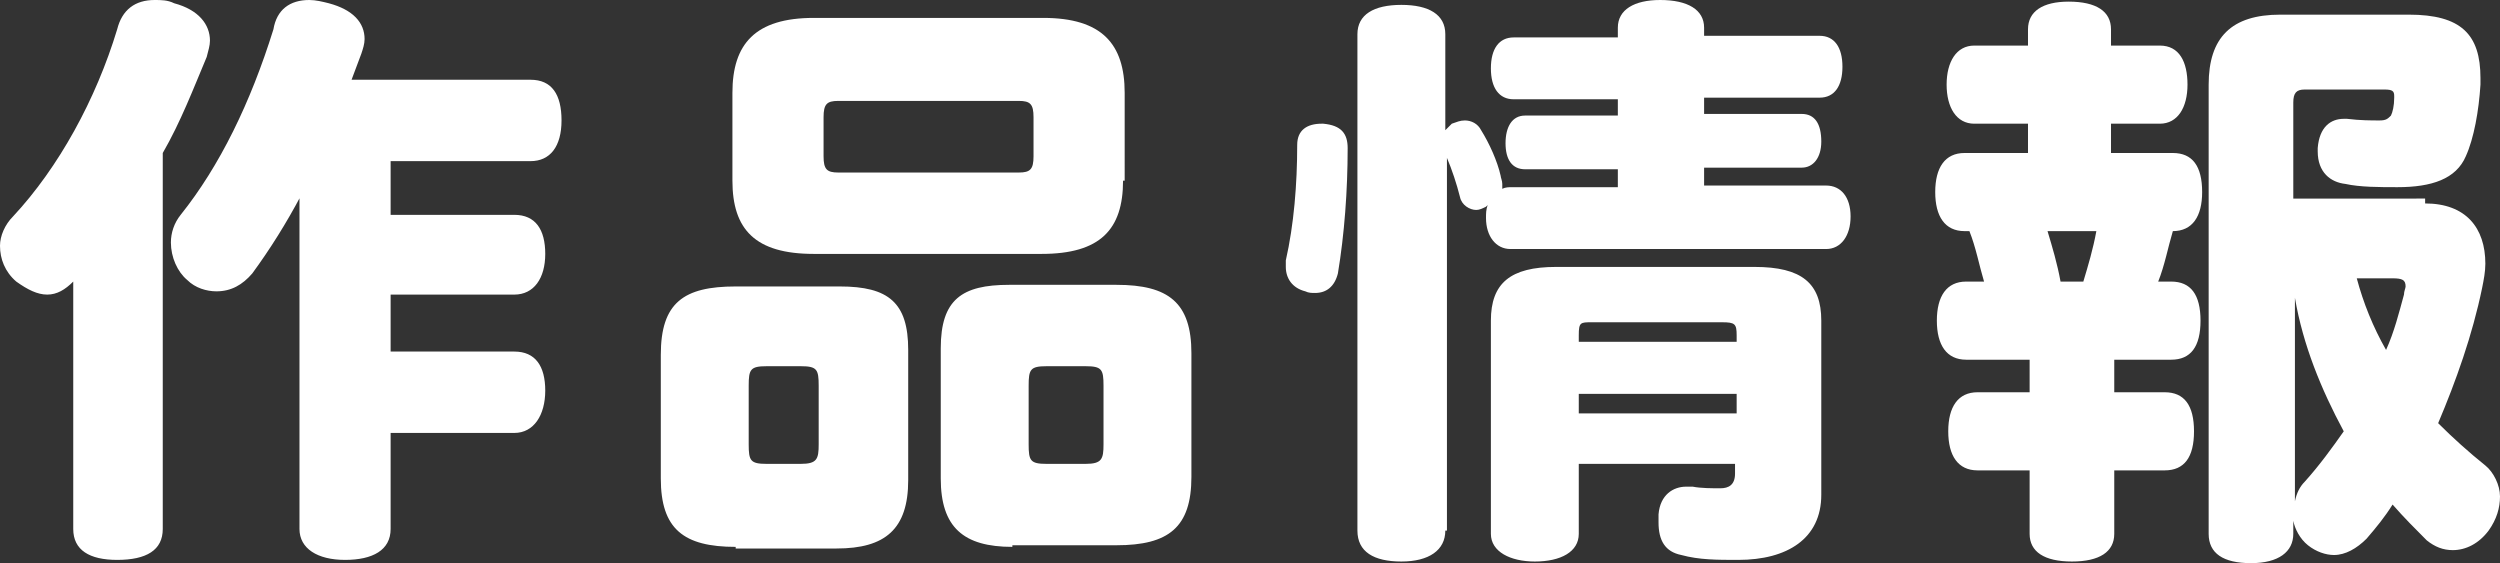
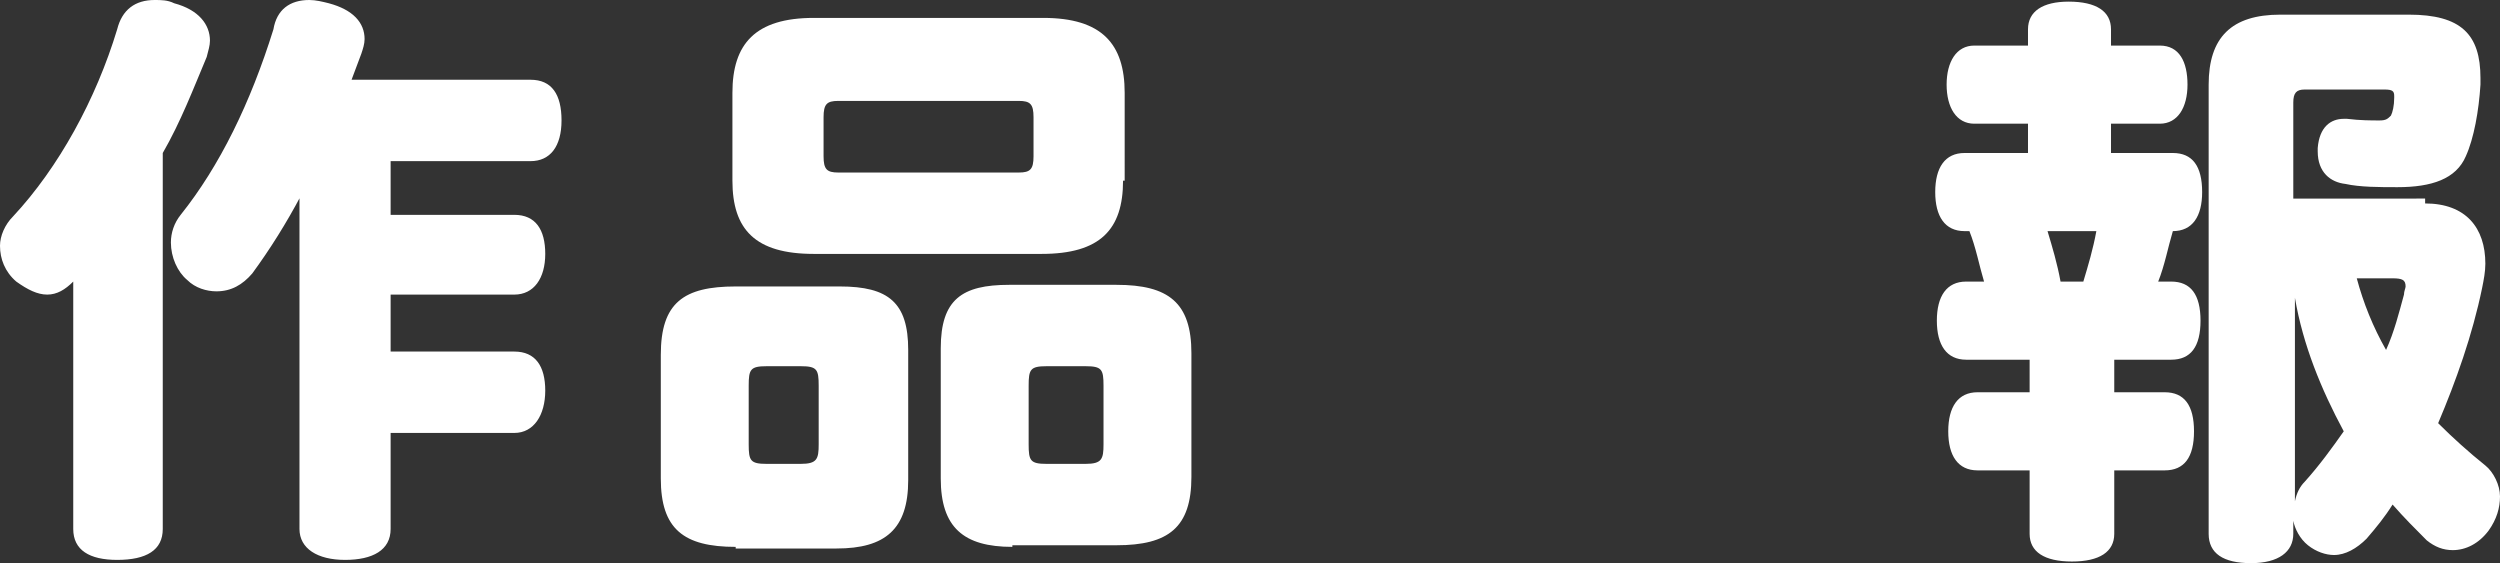
<svg xmlns="http://www.w3.org/2000/svg" version="1.1" id="レイヤー_1" x="0px" y="0px" viewBox="0 0 153.6 34.6" style="enable-background:new 0 0 153.6 34.6;" xml:space="preserve">
  <rect x="0" y="0" width="153.6" height="34.6" fill="#333333" stroke="none" />
  <style type="text/css">
	.st0{fill:#FFFFFF;}
</style>
  <g>
    <g>
      <path class="st0" d="M4.5,17.3c-0.5,0.5-1,0.8-1.6,0.8c-0.6,0-1.2-0.3-1.9-0.8c-0.7-0.6-1-1.4-1-2.2c0-0.6,0.3-1.3,0.8-1.8    c2.8-3,5.1-7.2,6.4-11.5C7.5,0.6,8.3,0,9.5,0c0.4,0,0.8,0,1.2,0.2c1.5,0.4,2.2,1.3,2.2,2.3c0,0.3-0.1,0.6-0.2,1    c-0.8,1.9-1.6,4-2.7,5.9v23.1c0,1.3-1,1.9-2.8,1.9c-1.7,0-2.7-0.6-2.7-1.9V17.3z M18.5,12c-0.9,1.7-1.9,3.3-3,4.8    c-0.6,0.7-1.3,1.1-2.2,1.1c-0.6,0-1.3-0.2-1.8-0.7c-0.6-0.5-1-1.4-1-2.3c0-0.6,0.2-1.2,0.6-1.7c2.4-3,4.3-6.9,5.7-11.4    C17,0.6,17.8,0,19,0c0.4,0,0.8,0.1,1.2,0.2c1.5,0.4,2.2,1.2,2.2,2.2c0,0.3-0.1,0.6-0.2,0.9c-0.2,0.5-0.4,1.1-0.6,1.6h11    c1.3,0,1.9,0.9,1.9,2.5s-0.7,2.5-1.9,2.5H24v3.3h7.6c1.3,0,1.9,0.9,1.9,2.4c0,1.5-0.7,2.5-1.9,2.5H24v3.5h7.6    c1.3,0,1.9,0.9,1.9,2.4s-0.7,2.6-1.9,2.6H24v5.9c0,1.3-1.1,1.9-2.8,1.9c-1.7,0-2.8-0.7-2.8-1.9V12z" />
      <path class="st0" d="M45.2,33.6c-3.2,0-4.6-1.1-4.6-4.2v-7.6c0-3.2,1.4-4.2,4.6-4.2h6.4c3,0,4.2,1,4.2,3.9v8c0,3-1.4,4.2-4.4,4.2    H45.2z M69,11.1c0,3-1.4,4.5-5,4.5H50c-3.6,0-5-1.5-5-4.5V5.7c0-3,1.4-4.6,5-4.6h14.1c3.6,0,5,1.6,5,4.6V11.1z M46,27.3    c0,1,0.1,1.2,1.1,1.2h2.1c1,0,1.1-0.3,1.1-1.2v-3.6c0-1-0.1-1.2-1.1-1.2h-2.1c-1,0-1.1,0.2-1.1,1.2V27.3z M63.5,7.2    c0-0.8-0.2-1-0.9-1H51.5c-0.7,0-0.9,0.2-0.9,1v2.4c0,0.8,0.2,1,0.9,1h11.1c0.7,0,0.9-0.2,0.9-1V7.2z M62.2,33.6    c-3,0-4.4-1.2-4.4-4.2v-8c0-3,1.3-3.9,4.2-3.9h6.6c3.2,0,4.6,1.1,4.6,4.2v7.6c0,3.1-1.4,4.2-4.6,4.2H62.2z M67.8,23.7    c0-1-0.1-1.2-1.1-1.2h-2.4c-1,0-1.1,0.2-1.1,1.2v3.6c0,1,0.1,1.2,1.1,1.2h2.4c1,0,1.1-0.3,1.1-1.2V23.7z" />
-       <path class="st0" d="M80.8,18c-0.2,0-0.4,0-0.6-0.1c-0.8-0.2-1.2-0.8-1.2-1.5c0-0.1,0-0.3,0-0.4c0.5-2.2,0.7-4.7,0.7-7.1    c0-0.9,0.6-1.3,1.5-1.3c0,0,0.1,0,0.1,0c1.1,0.1,1.5,0.6,1.5,1.5c0,2.6-0.2,5.3-0.6,7.7C82,17.6,81.5,18,80.8,18z M88.8,32.6    c0,1.2-1,1.9-2.7,1.9s-2.7-0.6-2.7-1.9V2.1c0-1.2,1-1.8,2.7-1.8s2.7,0.6,2.7,1.8V8c0.1-0.1,0.3-0.3,0.4-0.4    c0.3-0.1,0.5-0.2,0.8-0.2c0.4,0,0.8,0.2,1,0.6c0.5,0.8,1,1.9,1.2,2.8c0,0.1,0.1,0.3,0.1,0.5c0,0.1,0,0.2,0,0.3    c0.2-0.1,0.4-0.1,0.6-0.1h6.5v-1.1h-5.7c-0.8,0-1.2-0.6-1.2-1.6c0-1,0.4-1.7,1.2-1.7h5.7v-1h-6.4c-0.9,0-1.4-0.7-1.4-1.9    c0-1.2,0.5-1.9,1.4-1.9h6.4V1.7c0-1.1,1-1.7,2.6-1.7c1.7,0,2.7,0.6,2.7,1.7v0.5h7.1c0.9,0,1.4,0.7,1.4,1.9s-0.5,1.9-1.4,1.9h-7.1    v1h6c0.8,0,1.2,0.6,1.2,1.7c0,1-0.5,1.6-1.2,1.6h-6v1.1h7.5c0.9,0,1.5,0.7,1.5,1.9c0,1.2-0.6,2-1.5,2H92.8c-0.9,0-1.5-0.8-1.5-1.9    c0-0.3,0-0.5,0.1-0.8l-0.1,0.1c-0.2,0.1-0.4,0.2-0.6,0.2c-0.4,0-0.9-0.3-1-0.8c-0.2-0.8-0.5-1.7-0.8-2.4V32.6z M97,28.6v4.2    c0,1.1-1.1,1.7-2.7,1.7c-1.5,0-2.7-0.6-2.7-1.7V19.7c0-2.3,1.2-3.3,4-3.3h12.2c2.9,0,4.1,1,4.1,3.3v10.7c0,2.7-2.1,4-5.1,4    c-1.3,0-2.4,0-3.5-0.3c-1-0.2-1.4-0.9-1.4-2c0-0.1,0-0.3,0-0.5c0.1-1.2,0.9-1.7,1.7-1.7c0.1,0,0.3,0,0.4,0    c0.5,0.1,1.2,0.1,1.7,0.1s0.9-0.2,0.9-0.9v-0.6H97z M106.7,21v-0.4c0-0.7-0.1-0.8-0.9-0.8h-8c-0.7,0-0.8,0-0.8,0.8V21H106.7z     M106.7,25.4v-1.2H97v1.2H106.7z" />
      <path class="st0" d="M133.5,9.4c1.2,0,1.8,0.8,1.8,2.4c0,1.5-0.6,2.4-1.8,2.4c-0.3,1-0.5,2.1-0.9,3.1h0.8c1.2,0,1.8,0.8,1.8,2.4    s-0.6,2.4-1.8,2.4h-3.5v2h3.1c1.2,0,1.8,0.8,1.8,2.4s-0.6,2.4-1.8,2.4h-3.1v3.9c0,1.1-0.9,1.7-2.6,1.7s-2.6-0.6-2.6-1.7v-3.9h-3.2    c-1.2,0-1.8-0.9-1.8-2.4s0.6-2.4,1.8-2.4h3.2v-2h-3.9c-1.2,0-1.8-0.9-1.8-2.4s0.6-2.4,1.8-2.4h1.1c-0.3-1-0.5-2.1-0.9-3.1h-0.3    c-1.2,0-1.8-0.9-1.8-2.4c0-1.5,0.6-2.4,1.8-2.4h3.9V7.6h-3.3c-1.1,0-1.7-1-1.7-2.4c0-1.4,0.6-2.4,1.7-2.4h3.3v-1    c0-1.1,0.9-1.7,2.5-1.7c1.7,0,2.6,0.6,2.6,1.7v1h3c1.2,0,1.7,1,1.7,2.4c0,1.4-0.6,2.4-1.7,2.4h-3v1.8H133.5z M125.8,14.2    c0.3,1,0.6,2,0.8,3.1h1.4c0.3-1,0.6-2,0.8-3.1H125.8z M149,12.5c2.5,0,3.7,1.5,3.7,3.7c0,0.5-0.1,1-0.2,1.5    c-0.6,2.9-1.6,5.7-2.7,8.3c0.9,0.9,1.9,1.8,2.9,2.6c0.5,0.4,0.9,1.2,0.9,1.9c0,0.7-0.2,1.4-0.7,2.1c-0.6,0.8-1.4,1.2-2.2,1.2    c-0.6,0-1.1-0.2-1.6-0.6c-0.7-0.7-1.4-1.4-2.1-2.2c-0.5,0.8-1,1.4-1.6,2.1c-0.6,0.6-1.3,1-2,1c-0.5,0-1.1-0.2-1.6-0.6    c-0.5-0.4-0.8-1-0.9-1.5v0.8c0,1.1-0.9,1.8-2.6,1.8c-1.7,0-2.6-0.6-2.6-1.8V5.2c0-2.9,1.4-4.3,4.4-4.3h7.9c3.2,0,4.4,1.2,4.4,3.9    c0,0.1,0,0.3,0,0.4c-0.1,1.6-0.4,3.3-0.9,4.4c-0.6,1.4-2.1,1.9-4.2,1.9c-1.1,0-2.3,0-3.2-0.2c-0.9-0.1-1.7-0.7-1.7-2    c0-0.1,0-0.1,0-0.2c0.1-1.3,0.8-1.8,1.6-1.8c0.1,0,0.1,0,0.2,0c0.8,0.1,1.5,0.1,2,0.1c0.4,0,0.5-0.1,0.7-0.3    c0.1-0.2,0.2-0.6,0.2-1.1c0,0,0-0.1,0-0.1c0-0.3-0.1-0.4-0.6-0.4h-4.9c-0.5,0-0.7,0.2-0.7,0.8v5.9H149z M141,30.8    c0.1-0.5,0.3-0.9,0.6-1.2c0.9-1,1.7-2.1,2.4-3.1c-1.4-2.6-2.5-5.3-3-8.2V30.8z M144.8,17.1c0.4,1.5,1,3,1.8,4.4    c0.5-1.1,0.8-2.3,1.1-3.4c0-0.2,0.1-0.4,0.1-0.5c0-0.4-0.2-0.5-0.8-0.5H144.8z" />
    </g>
  </g>
</svg>